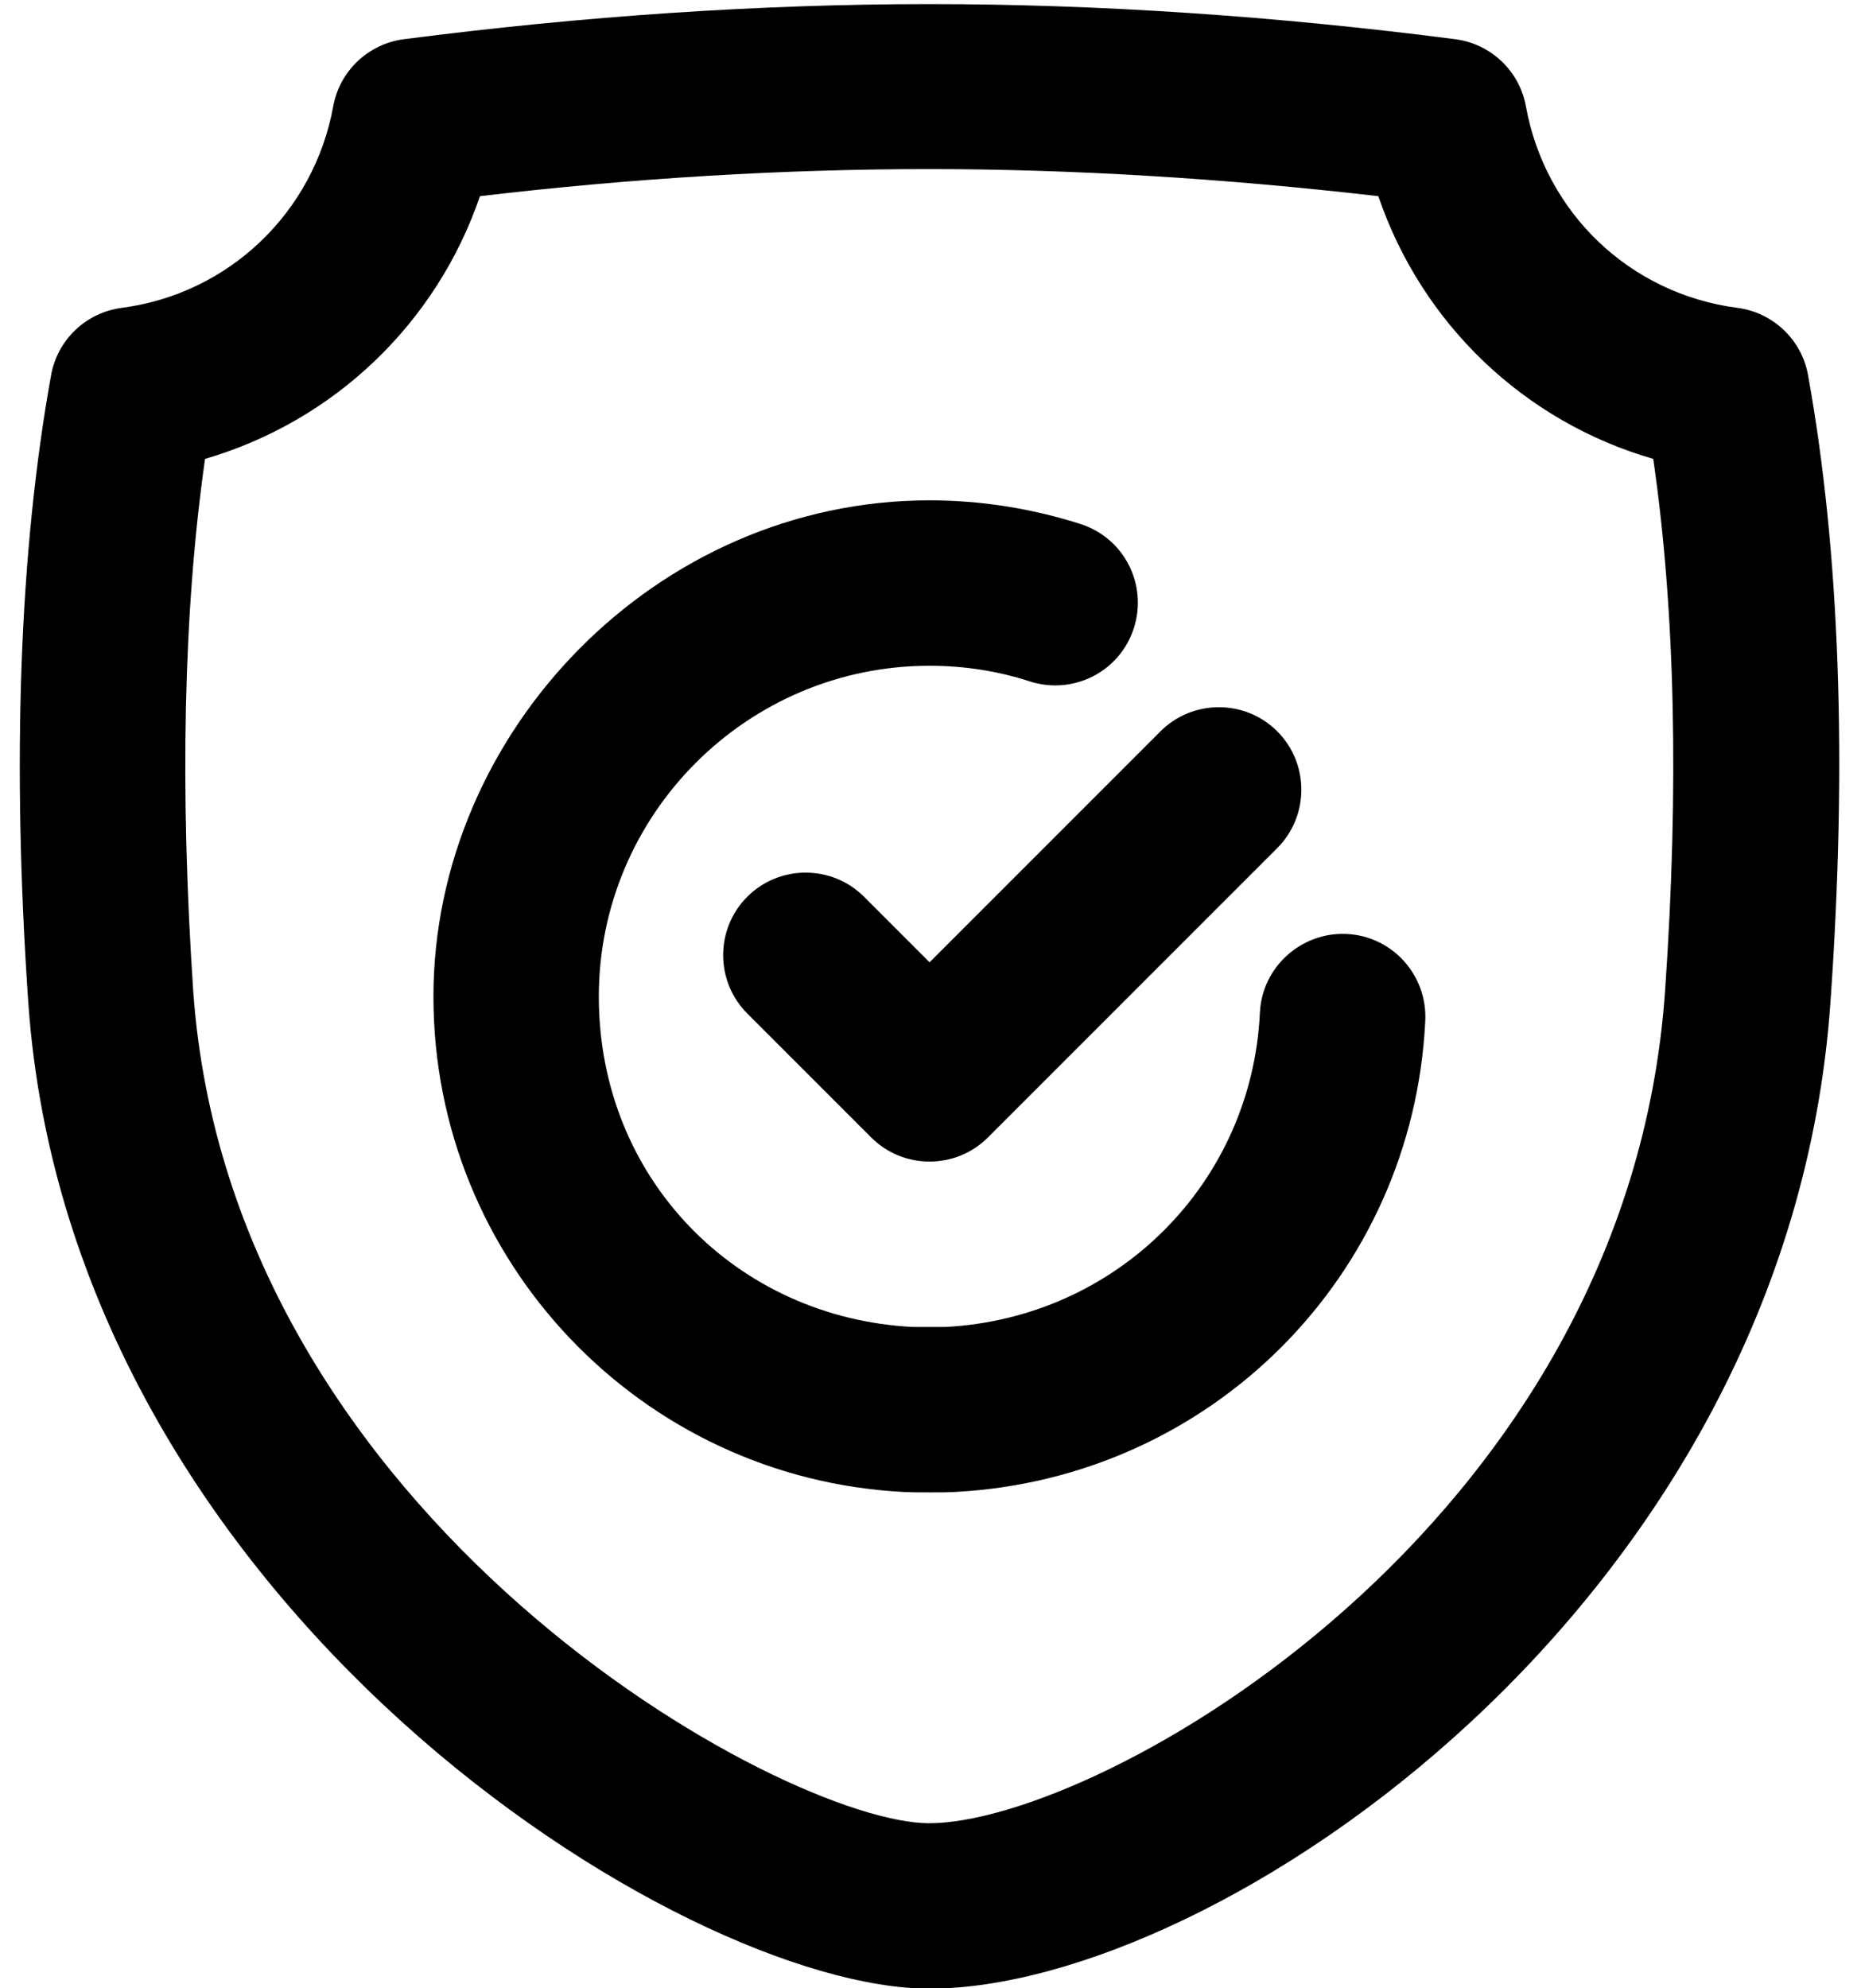
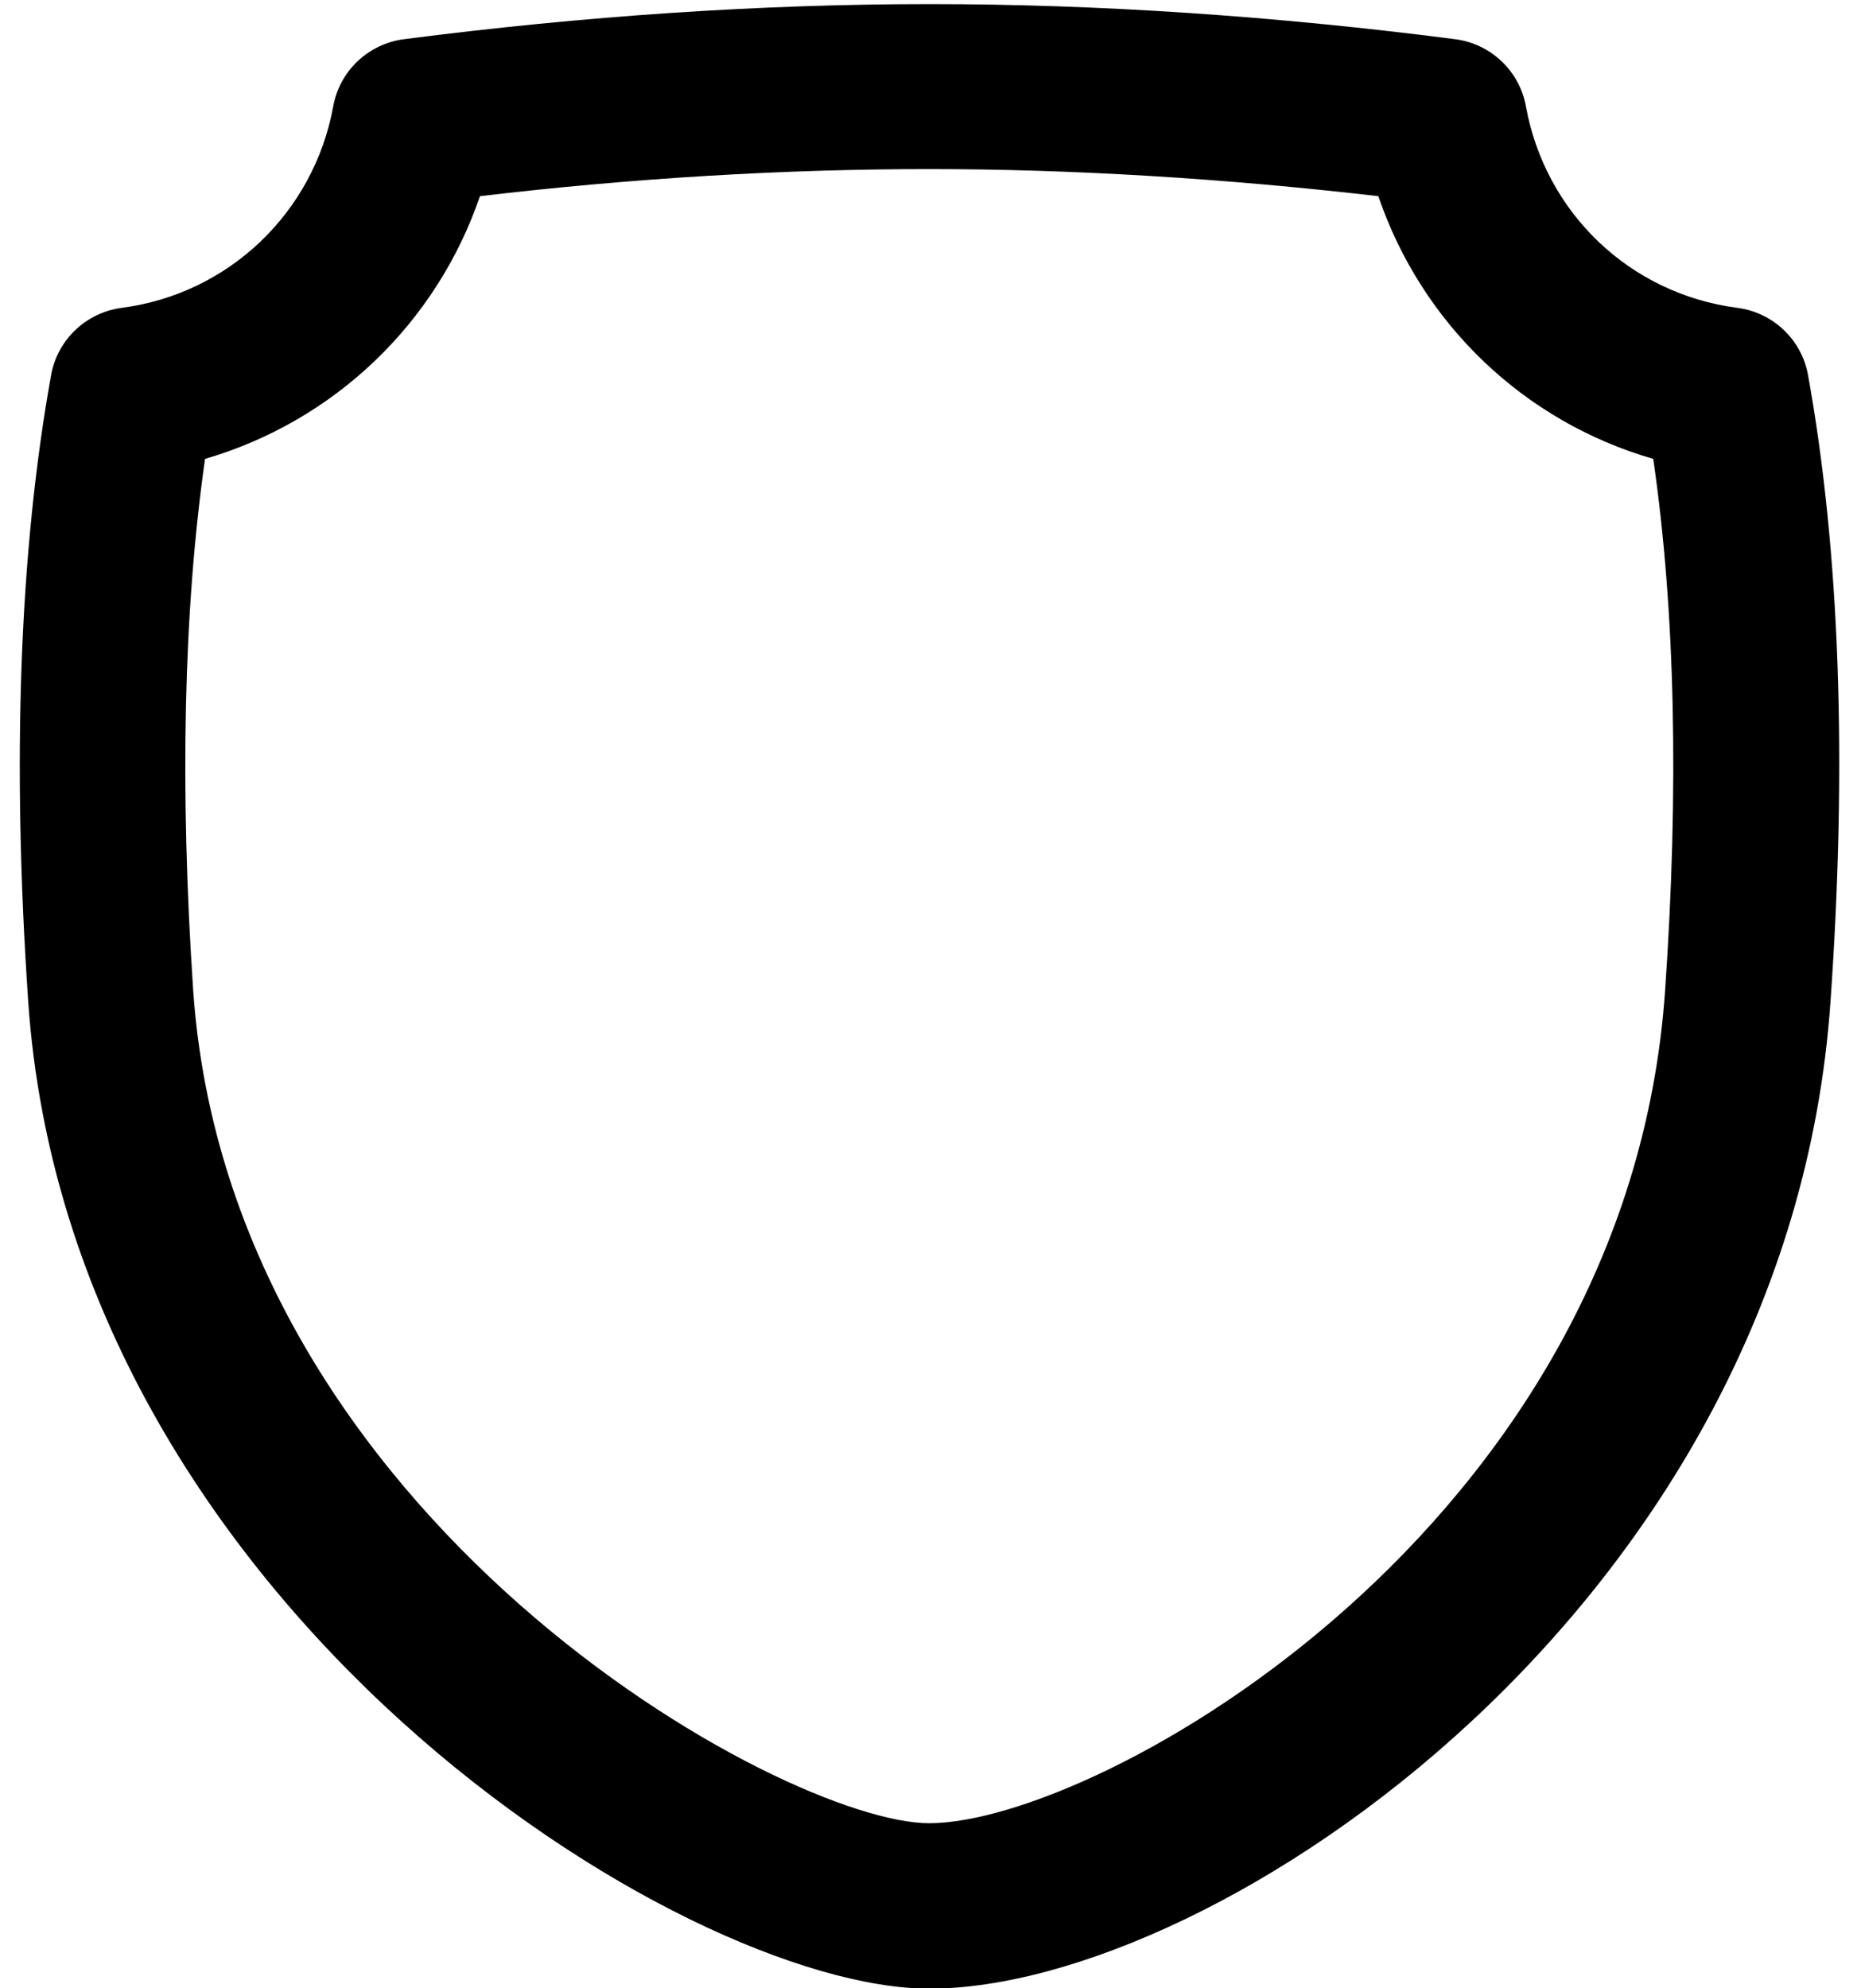
<svg xmlns="http://www.w3.org/2000/svg" width="44" height="47" viewBox="0 0 44 47" fill="none">
  <path d="M21.968 47.007C16.128 47.007 1.658 37.957 0.668 23.687C0.278 18.007 0.458 13.027 1.208 8.867C1.358 8.027 2.038 7.387 2.878 7.277C5.408 6.947 7.418 5.027 7.878 2.517C8.028 1.677 8.708 1.037 9.548 0.927C13.808 0.377 17.988 0.097 21.978 0.097C25.968 0.097 30.148 0.377 34.408 0.927C35.248 1.037 35.928 1.677 36.078 2.517C36.538 5.037 38.538 6.947 41.078 7.277C41.918 7.387 42.598 8.027 42.748 8.867C43.498 13.017 43.678 18.007 43.278 23.687C42.288 37.927 28.738 47.007 21.978 47.007H21.968ZM4.848 10.847C4.338 14.427 4.248 18.647 4.568 23.417C5.438 35.927 18.538 43.097 21.968 43.097C25.958 43.097 38.488 36.117 39.368 23.417C39.698 18.647 39.608 14.427 39.088 10.847C36.038 9.967 33.618 7.657 32.588 4.637C28.948 4.217 25.378 3.997 21.968 3.997C18.558 3.997 14.988 4.207 11.348 4.637C10.318 7.647 7.898 9.957 4.848 10.847Z" fill="black" />
-   <path d="M21.978 35.277C21.768 35.277 21.568 35.277 21.368 35.267C15.148 34.947 10.248 29.807 10.248 23.557C10.248 17.307 15.508 11.827 21.978 11.827C23.188 11.827 24.388 12.017 25.548 12.387C26.578 12.717 27.138 13.817 26.808 14.847C26.478 15.877 25.378 16.437 24.348 16.107C23.578 15.857 22.778 15.737 21.978 15.737C17.668 15.737 14.158 19.247 14.158 23.557C14.158 27.867 17.418 31.157 21.588 31.367C21.728 31.367 21.848 31.367 21.978 31.367C22.108 31.367 22.228 31.367 22.348 31.367C26.408 31.157 29.598 27.967 29.788 23.937C29.838 22.857 30.768 22.027 31.838 22.077C32.918 22.127 33.748 23.047 33.698 24.127C33.408 30.167 28.618 34.957 22.568 35.267C22.398 35.277 22.188 35.277 21.978 35.277Z" fill="black" />
-   <path d="M21.978 27.457C21.478 27.457 20.978 27.267 20.598 26.887L17.668 23.957C16.908 23.197 16.908 21.957 17.668 21.197C18.428 20.437 19.668 20.437 20.428 21.197L21.978 22.747L27.438 17.287C28.198 16.527 29.438 16.527 30.198 17.287C30.958 18.047 30.958 19.287 30.198 20.047L23.358 26.887C22.978 27.267 22.478 27.457 21.978 27.457Z" fill="black" />
</svg>